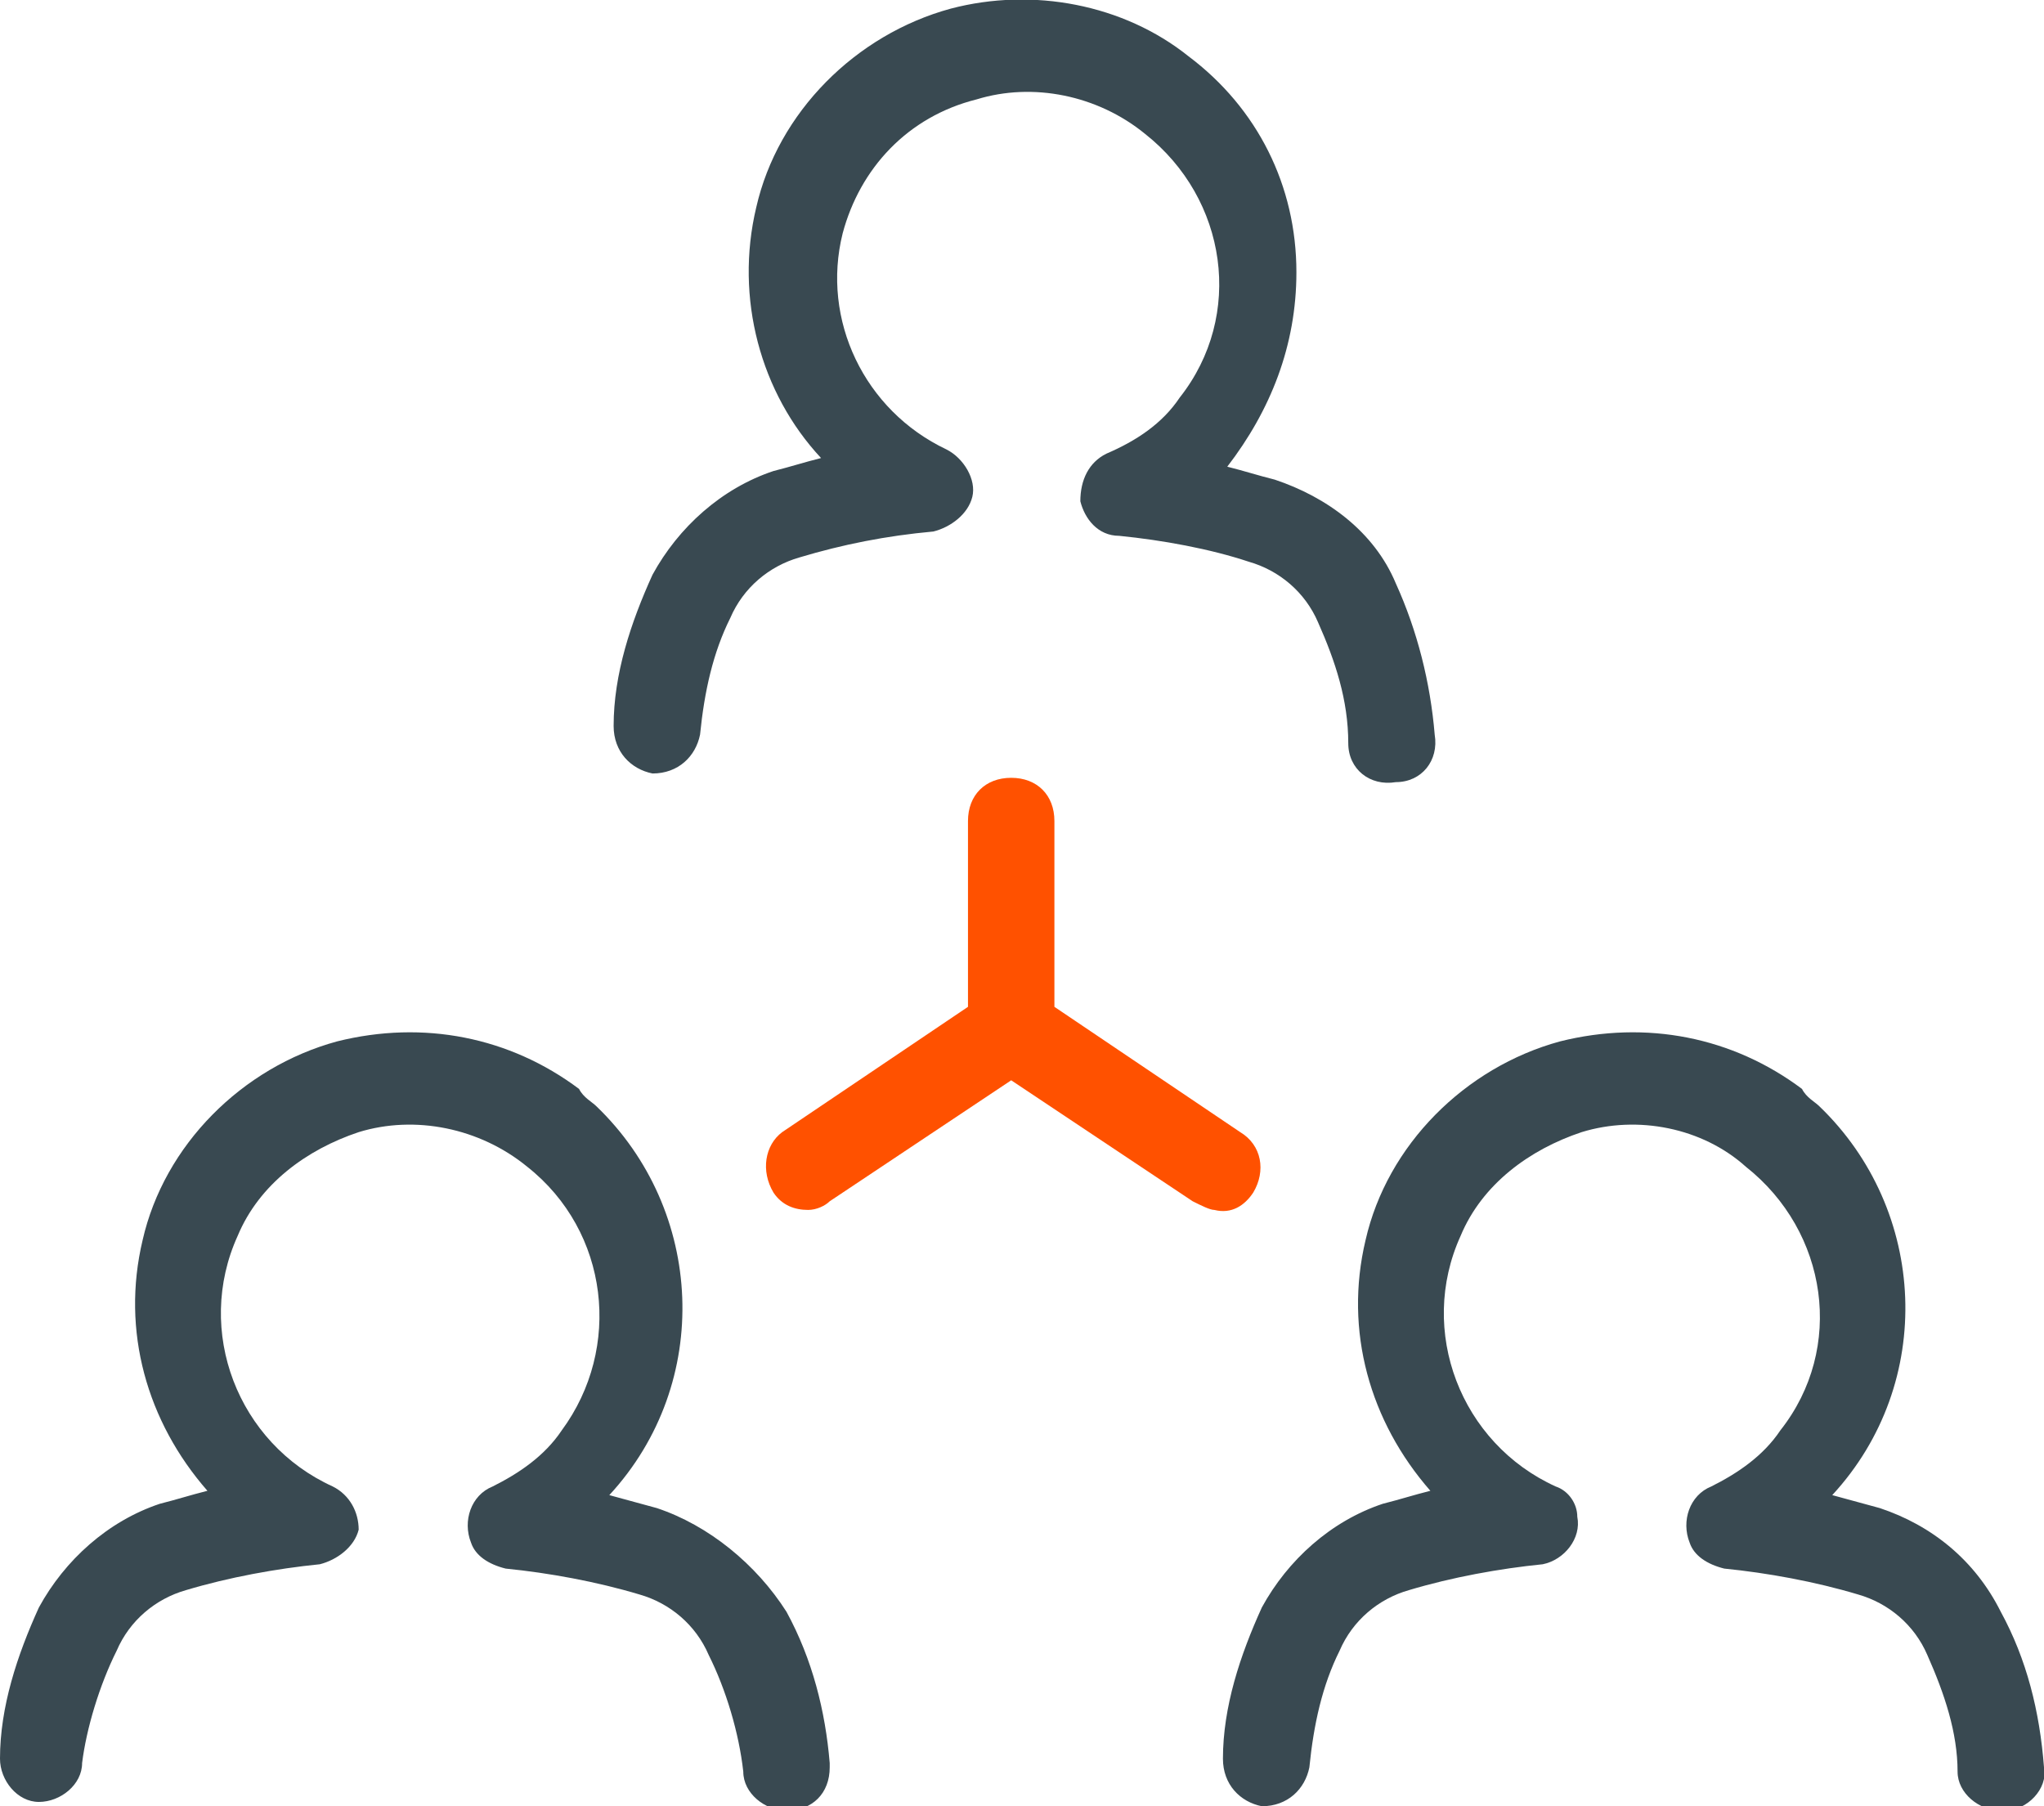
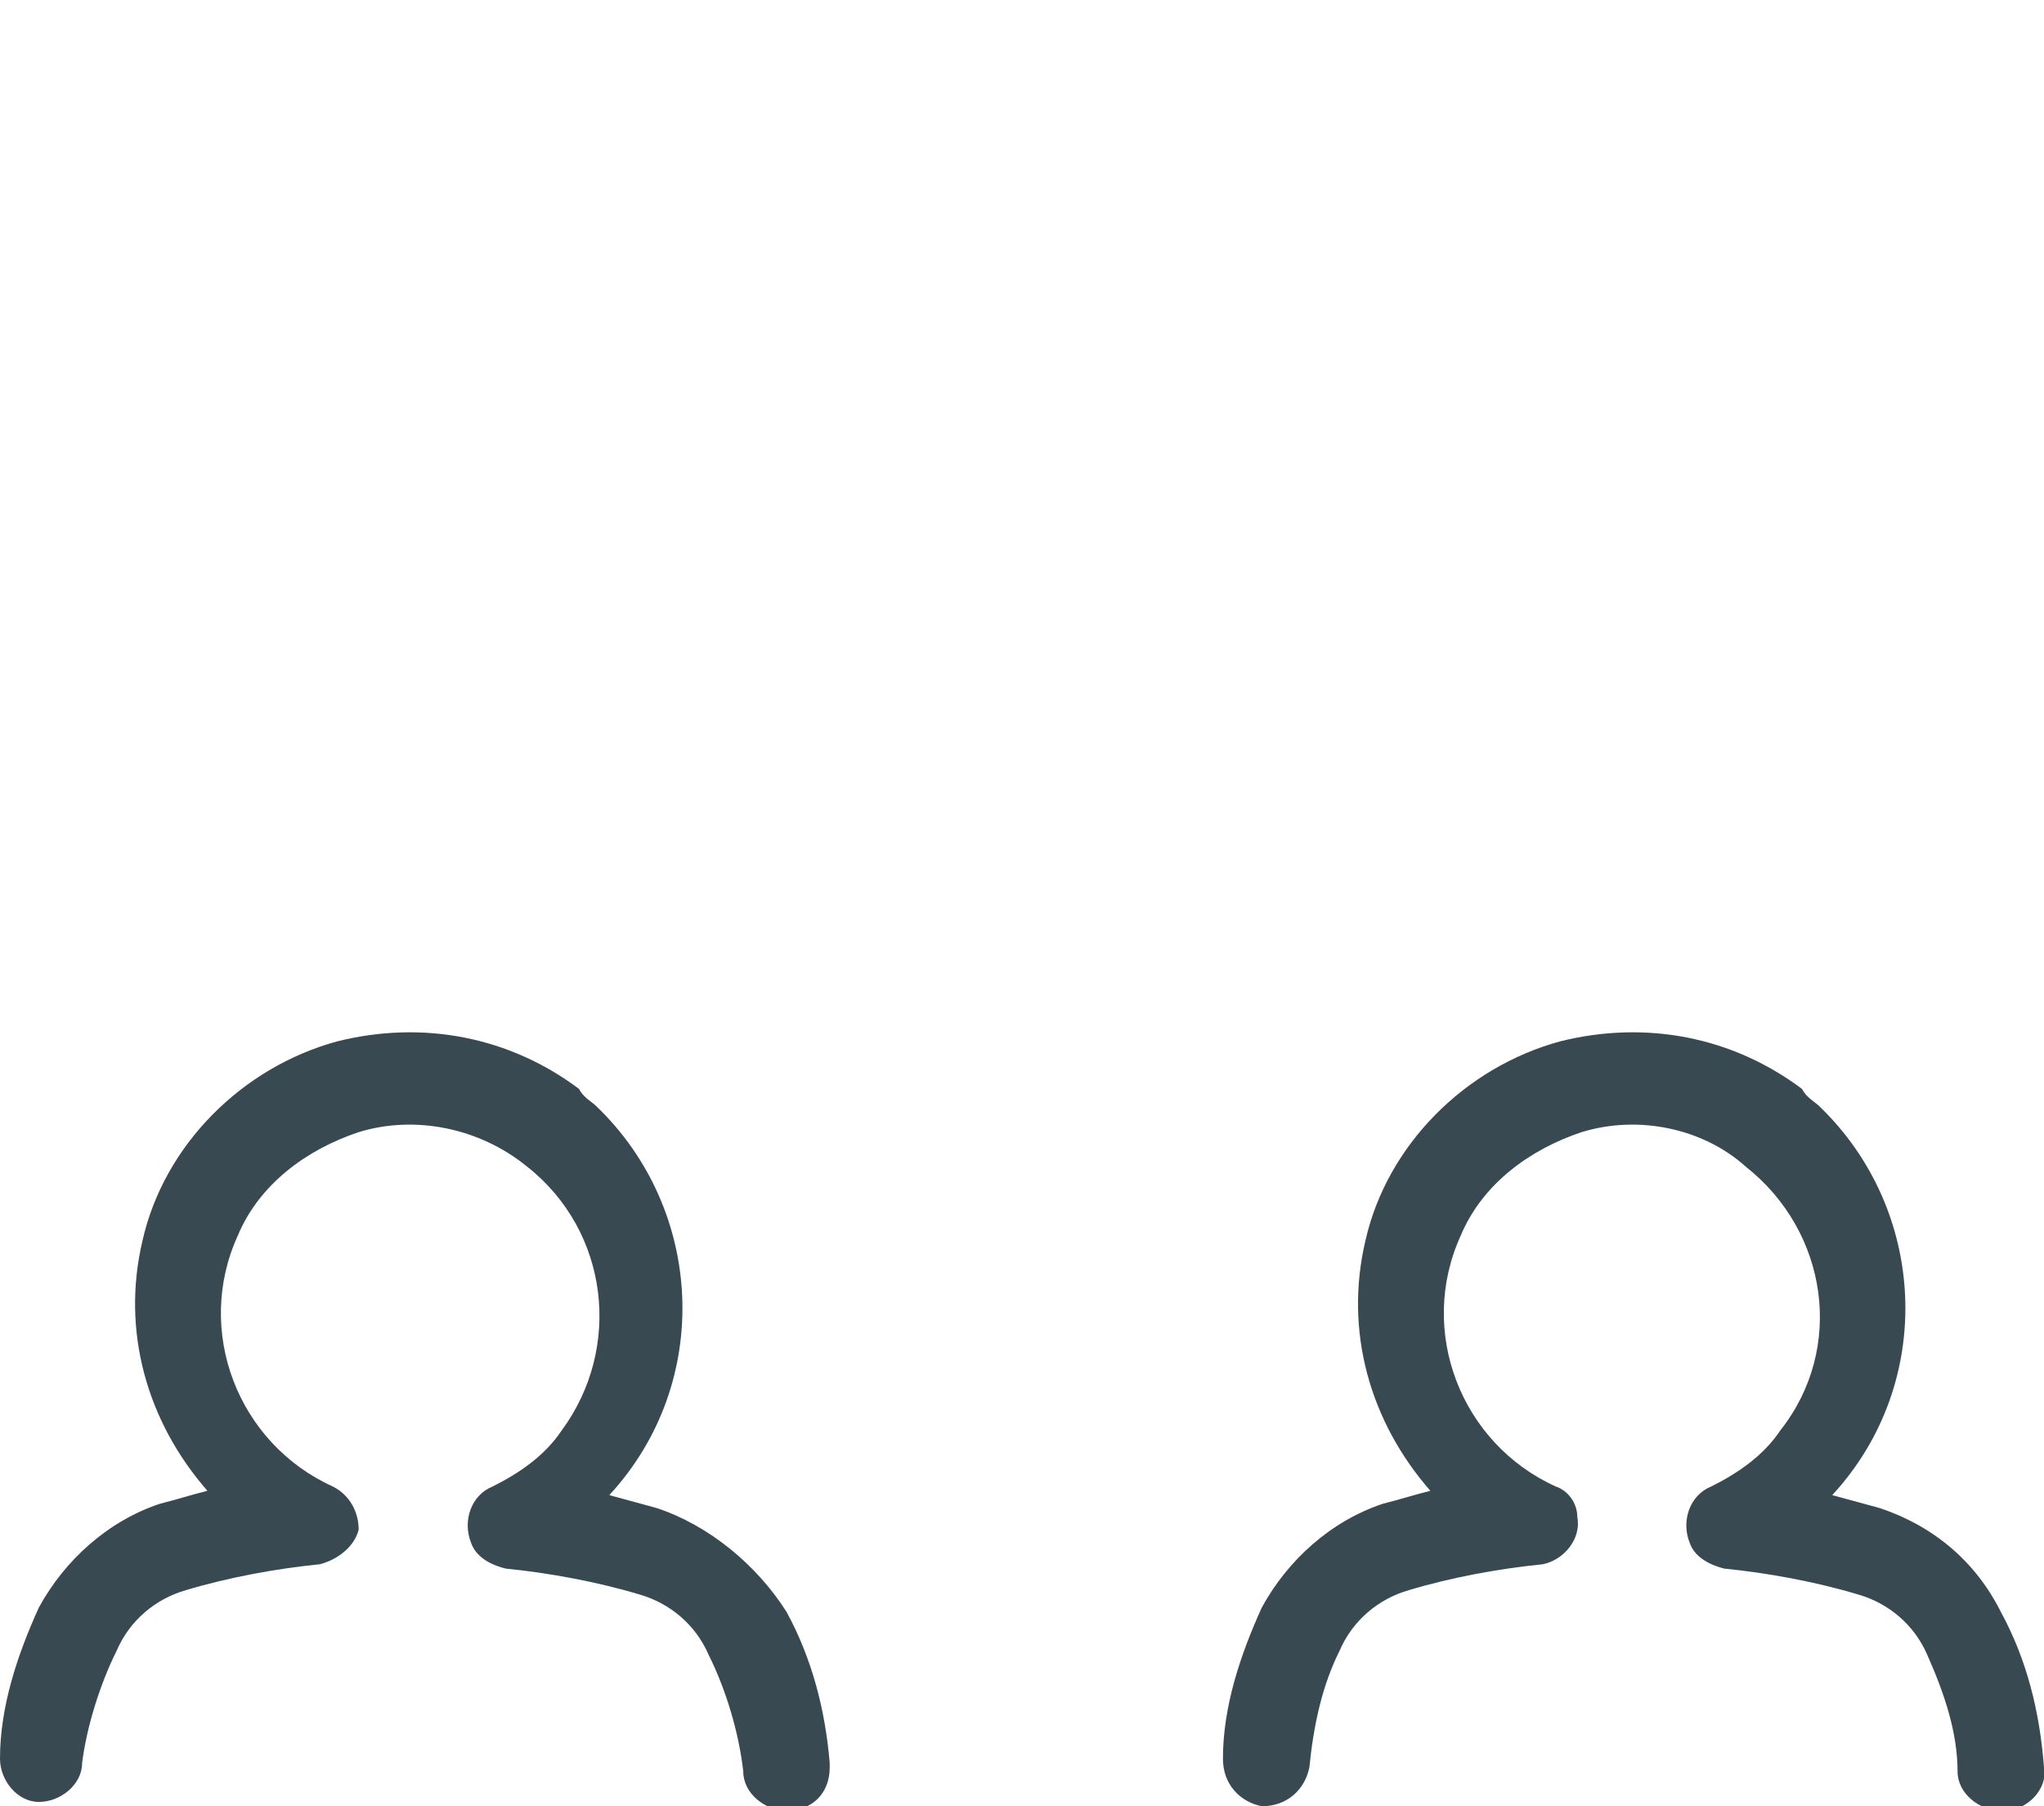
<svg xmlns="http://www.w3.org/2000/svg" version="1.1" id="Layer_1" x="0px" y="0px" width="47.3px" height="41.8px" viewBox="0 0 47.3 41.8" style="enable-background:new 0 0 47.3 41.8;" xml:space="preserve">
  <style type="text/css">
	.st0{fill:#394951;}
	.st1{fill:#FF5100;}
</style>
-   <path class="st0" d="M15.1,17.9L15.1,17.9c0.6,0,1-0.4,1.1-0.9c0.1-1,0.3-1.9,0.7-2.7c0.3-0.7,0.9-1.2,1.6-1.4c1-0.3,2-0.5,3.1-0.6  c0.4-0.1,0.8-0.4,0.9-0.8c0.1-0.4-0.2-0.9-0.6-1.1c-1.9-0.9-2.9-3-2.4-5c0.4-1.5,1.5-2.7,3.1-3.1c1.3-0.4,2.8-0.1,3.9,0.8  c1.9,1.5,2.3,4.2,0.8,6.1c-0.4,0.6-1,1-1.7,1.3c-0.4,0.2-0.6,0.6-0.6,1.1c0.1,0.4,0.4,0.8,0.9,0.8c1,0.1,2.1,0.3,3,0.6  c0.7,0.2,1.3,0.7,1.6,1.4c0.4,0.9,0.7,1.8,0.7,2.8c0,0.6,0.5,1,1.1,0.9c0.6,0,1-0.5,0.9-1.1c-0.1-1.2-0.4-2.4-0.9-3.5  c-0.5-1.2-1.6-2-2.8-2.4c-0.4-0.1-0.7-0.2-1.1-0.3C29.4,9.5,30,8,30,6.3c0-2-0.9-3.8-2.5-5C26,0.1,23.9-0.3,22,0.2  c-2.2,0.6-4,2.4-4.5,4.6C17,6.9,17.6,9.1,19,10.6c-0.4,0.1-0.7,0.2-1.1,0.3c-1.2,0.4-2.2,1.3-2.8,2.4c-0.5,1.1-0.9,2.3-0.9,3.5  C14.2,17.4,14.6,17.8,15.1,17.9z" />
  <path class="st0" d="M46.3,37.3c-0.6-1.2-1.6-2-2.8-2.4l-1.1-0.3c2.4-2.6,2.2-6.6-0.3-9c-0.1-0.1-0.3-0.2-0.4-0.4  c-1.6-1.2-3.6-1.6-5.6-1.1c-2.2,0.6-4,2.4-4.5,4.6c-0.5,2.1,0.1,4.2,1.5,5.8c-0.4,0.1-0.7,0.2-1.1,0.3c-1.2,0.4-2.2,1.3-2.8,2.4  c-0.5,1.1-0.9,2.3-0.9,3.5c0,0.6,0.4,1,0.9,1.1c0.6,0,1-0.4,1.1-0.9c0.1-1,0.3-1.9,0.7-2.7c0.3-0.7,0.9-1.2,1.6-1.4  c1-0.3,2.1-0.5,3.1-0.6c0.5-0.1,0.9-0.6,0.8-1.1c0-0.3-0.2-0.6-0.5-0.7c-2.2-1-3.2-3.6-2.2-5.8c0.5-1.2,1.6-2,2.8-2.4  c1.3-0.4,2.8-0.1,3.8,0.8c1.9,1.5,2.3,4.2,0.8,6.1c-0.4,0.6-1,1-1.6,1.3c-0.5,0.2-0.7,0.8-0.5,1.3c0.1,0.3,0.4,0.5,0.8,0.6  c1,0.1,2.1,0.3,3.1,0.6c0.7,0.2,1.3,0.7,1.6,1.4c0.4,0.9,0.7,1.8,0.7,2.7c0,0.5,0.5,0.9,1,0.9h0.1c0.5,0,1-0.5,0.9-1  C47.2,39.6,46.9,38.4,46.3,37.3z" />
  <path class="st0" d="M15.2,34.9l-1.1-0.3c2.4-2.6,2.2-6.6-0.3-9c-0.1-0.1-0.3-0.2-0.4-0.4c-1.6-1.2-3.6-1.6-5.6-1.1  c-2.2,0.6-4,2.4-4.5,4.6c-0.5,2.1,0.1,4.2,1.5,5.8c-0.4,0.1-0.7,0.2-1.1,0.3c-1.2,0.4-2.2,1.3-2.8,2.4c-0.5,1.1-0.9,2.3-0.9,3.5  c0,0.5,0.4,1,0.9,1c0.5,0,1-0.4,1-0.9C2,40,2.3,39,2.7,38.2C3,37.5,3.6,37,4.3,36.8c1-0.3,2.1-0.5,3.1-0.6c0.4-0.1,0.8-0.4,0.9-0.8  c0-0.4-0.2-0.8-0.6-1c-2.2-1-3.2-3.6-2.2-5.8c0.5-1.2,1.6-2,2.8-2.4c1.3-0.4,2.8-0.1,3.9,0.8c1.9,1.5,2.2,4.2,0.8,6.1  c-0.4,0.6-1,1-1.6,1.3c-0.5,0.2-0.7,0.8-0.5,1.3c0.1,0.3,0.4,0.5,0.8,0.6c1,0.1,2.1,0.3,3.1,0.6c0.7,0.2,1.3,0.7,1.6,1.4  c0.4,0.8,0.7,1.8,0.8,2.7c0,0.5,0.5,0.9,1,0.9l0,0c0.6,0,1-0.4,1-1c0,0,0,0,0-0.1c-0.1-1.2-0.4-2.4-1-3.5  C17.5,36.2,16.4,35.3,15.2,34.9z" />
-   <path class="st1" d="M29,27.6c0.3-0.5,0.2-1.1-0.3-1.4l-4.3-2.9v-4.3c0-0.6-0.4-1-1-1s-1,0.4-1,1v4.3l-4.3,2.9  c-0.4,0.3-0.5,0.9-0.2,1.4c0.2,0.3,0.5,0.4,0.8,0.4c0.2,0,0.4-0.1,0.5-0.2l4.2-2.8l4.2,2.8c0.2,0.1,0.4,0.2,0.5,0.2  C28.5,28.1,28.8,27.9,29,27.6z" />
</svg>